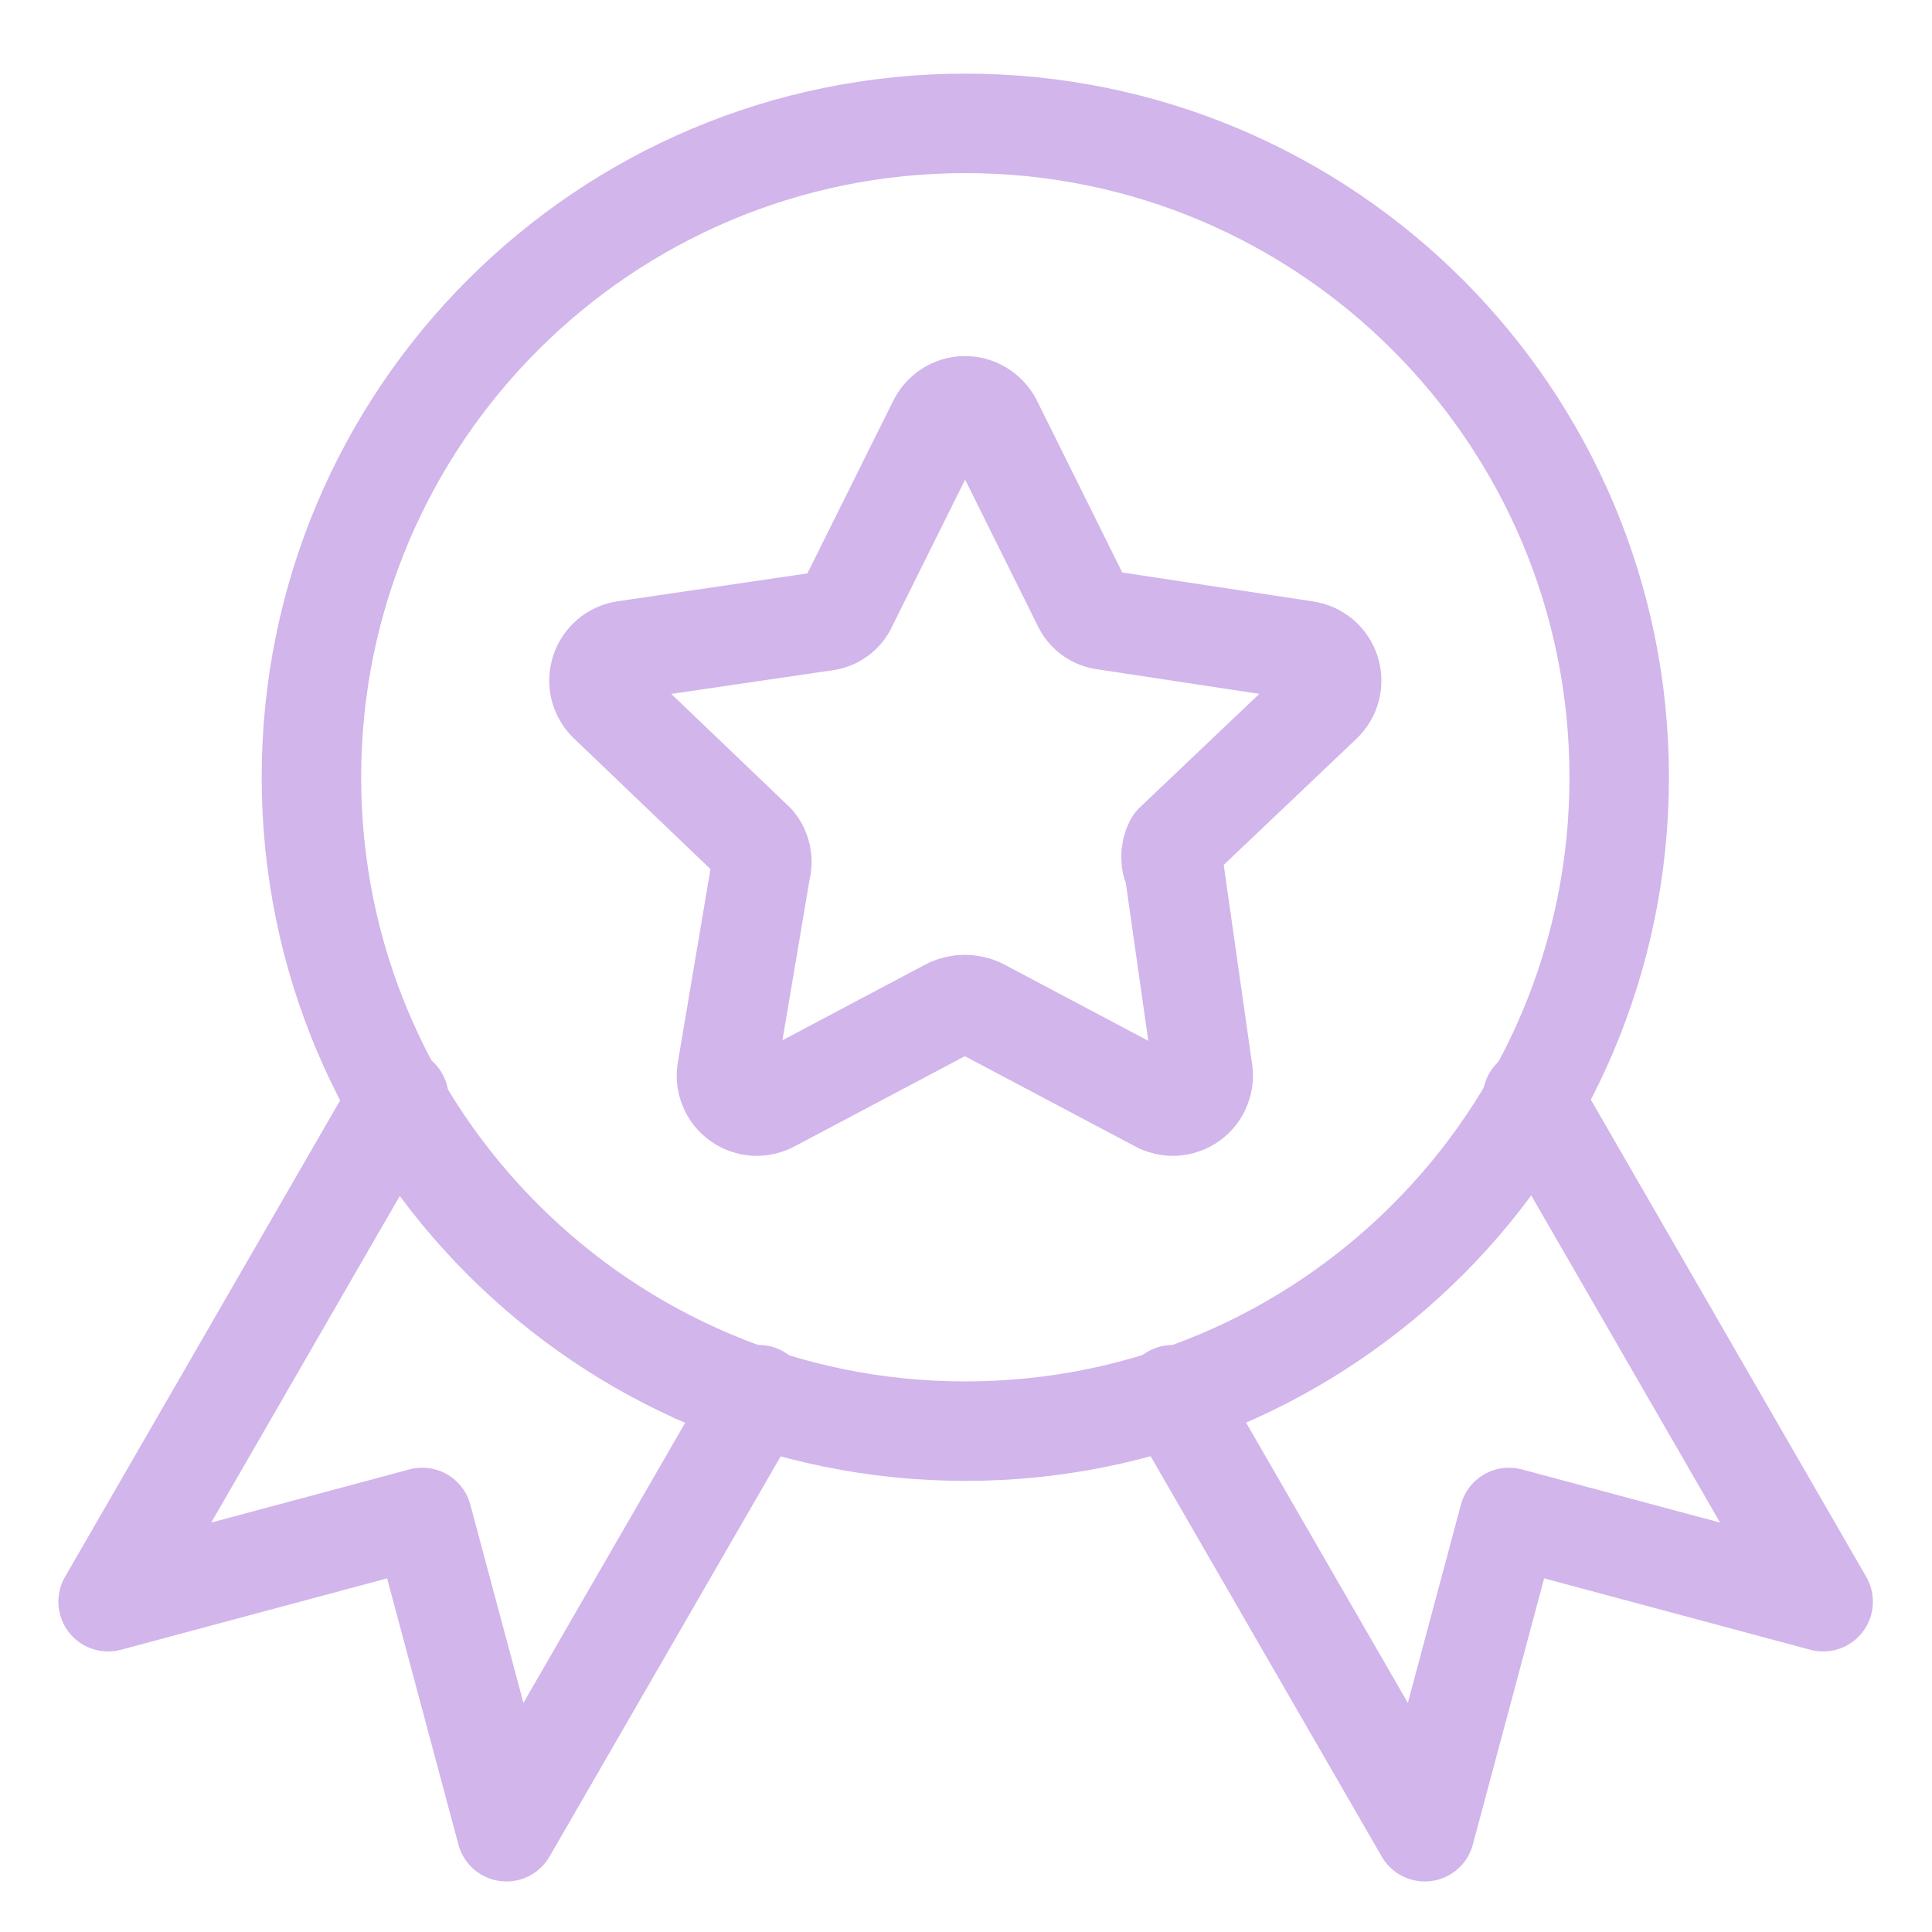
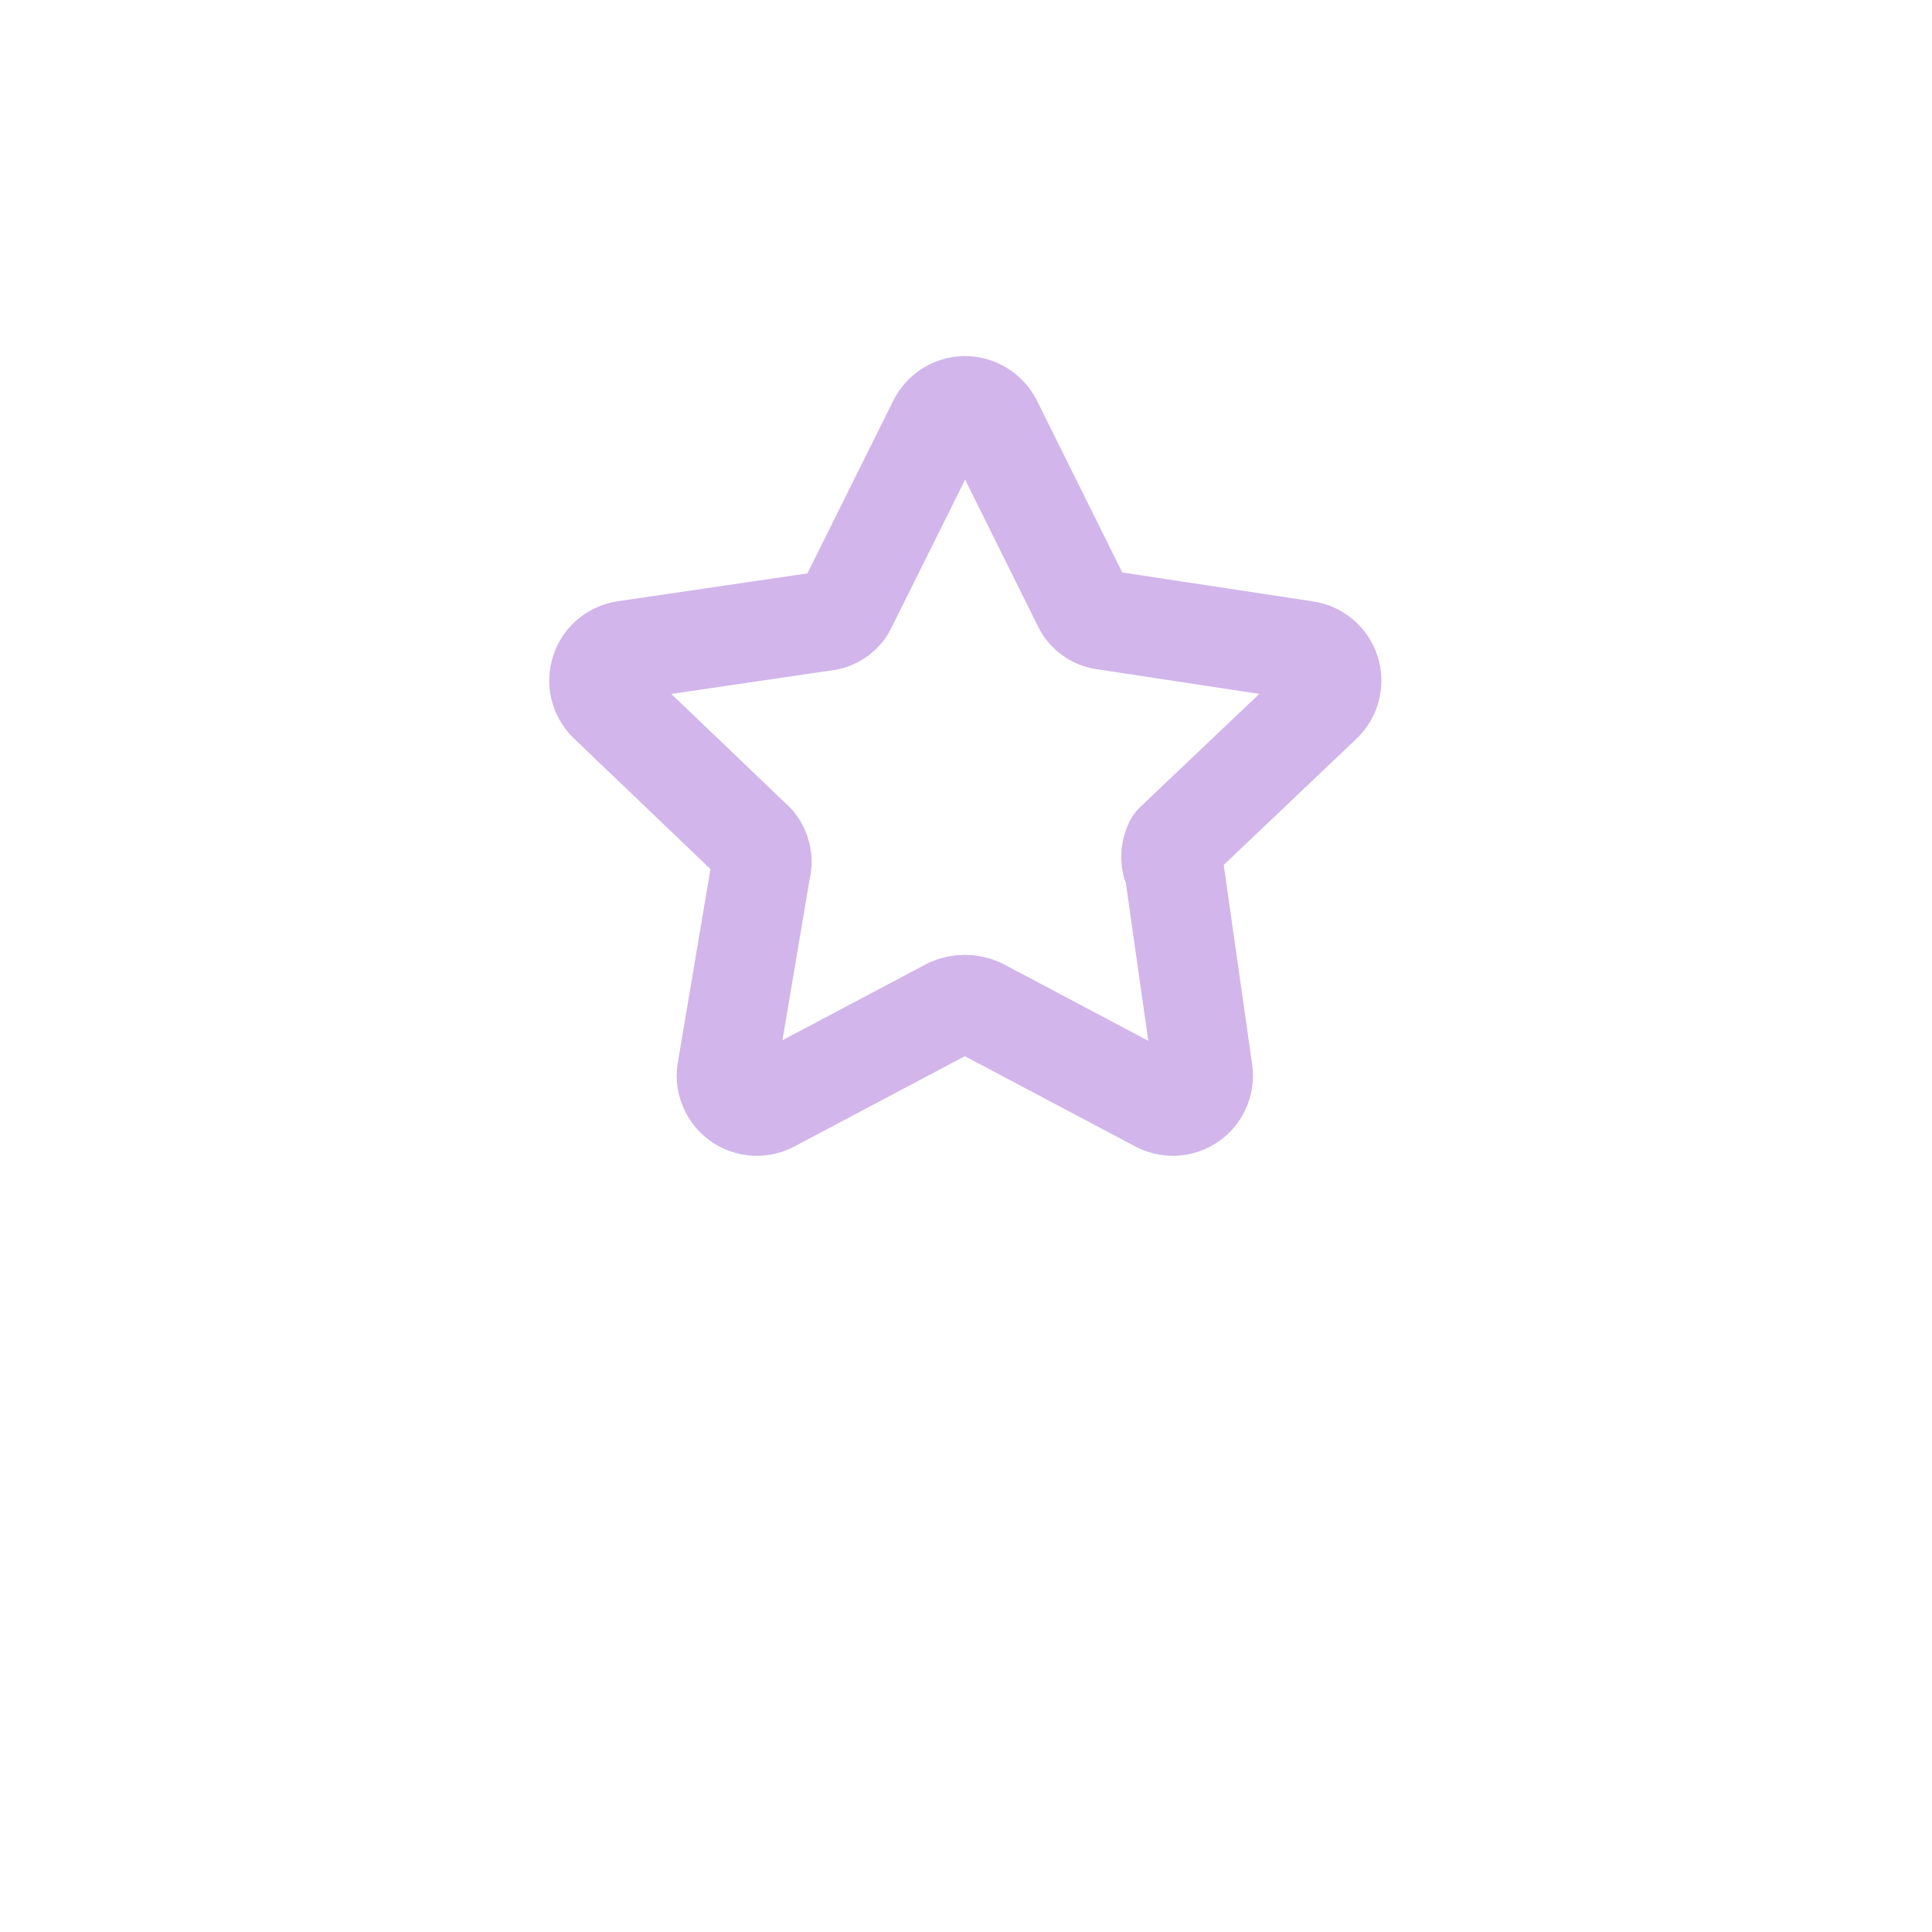
<svg xmlns="http://www.w3.org/2000/svg" width="21" height="21" viewBox="0 0 21 21" fill="none">
-   <path d="M17.6 8.449C17.6 12.374 14.418 15.556 10.493 15.556C6.567 15.556 3.385 12.374 3.385 8.449C3.385 4.523 6.567 1.341 10.493 1.341C14.418 1.341 17.6 4.523 17.6 8.449Z" stroke="#D1B5EB" stroke-width="1.081" stroke-linecap="round" stroke-linejoin="round" />
  <path d="M10.784 4.589L11.762 6.559C11.784 6.609 11.819 6.652 11.863 6.684C11.907 6.716 11.959 6.736 12.013 6.741L14.187 7.071C14.249 7.079 14.308 7.105 14.356 7.145C14.404 7.185 14.44 7.238 14.459 7.298C14.478 7.358 14.48 7.422 14.464 7.482C14.448 7.543 14.415 7.598 14.37 7.64L12.764 9.166C12.74 9.212 12.728 9.262 12.728 9.314C12.728 9.365 12.74 9.416 12.764 9.462L13.072 11.625C13.085 11.687 13.079 11.752 13.056 11.812C13.033 11.872 12.993 11.923 12.942 11.96C12.89 11.998 12.828 12.019 12.764 12.023C12.701 12.025 12.637 12.01 12.582 11.978L10.647 10.953C10.597 10.931 10.542 10.919 10.488 10.919C10.432 10.919 10.378 10.931 10.328 10.953L8.393 11.978C8.338 12.01 8.274 12.025 8.21 12.023C8.147 12.019 8.085 11.998 8.033 11.96C7.981 11.923 7.942 11.872 7.919 11.812C7.895 11.752 7.89 11.687 7.903 11.625L8.268 9.462C8.283 9.412 8.286 9.358 8.276 9.307C8.266 9.255 8.244 9.207 8.211 9.166L6.605 7.629C6.563 7.586 6.533 7.532 6.519 7.473C6.505 7.414 6.508 7.352 6.527 7.295C6.545 7.237 6.58 7.186 6.626 7.146C6.672 7.107 6.728 7.081 6.788 7.071L8.962 6.752C9.016 6.747 9.068 6.727 9.112 6.695C9.156 6.663 9.191 6.62 9.212 6.57L10.191 4.601C10.218 4.545 10.259 4.498 10.311 4.464C10.362 4.431 10.422 4.412 10.484 4.411C10.546 4.41 10.606 4.426 10.659 4.458C10.712 4.489 10.755 4.535 10.784 4.589Z" stroke="#D1B5EB" stroke-width="1.081" stroke-linecap="round" stroke-linejoin="round" />
-   <path d="M4.336 11.935L1.175 17.41L4.59 16.494L5.505 19.91L8.248 15.16" stroke="#D1B5EB" stroke-width="1.081" stroke-linecap="round" stroke-linejoin="round" />
-   <path d="M16.657 11.935L19.817 17.41L16.402 16.494L15.487 19.91L12.745 15.16" stroke="#D1B5EB" stroke-width="1.081" stroke-linecap="round" stroke-linejoin="round" />
</svg>